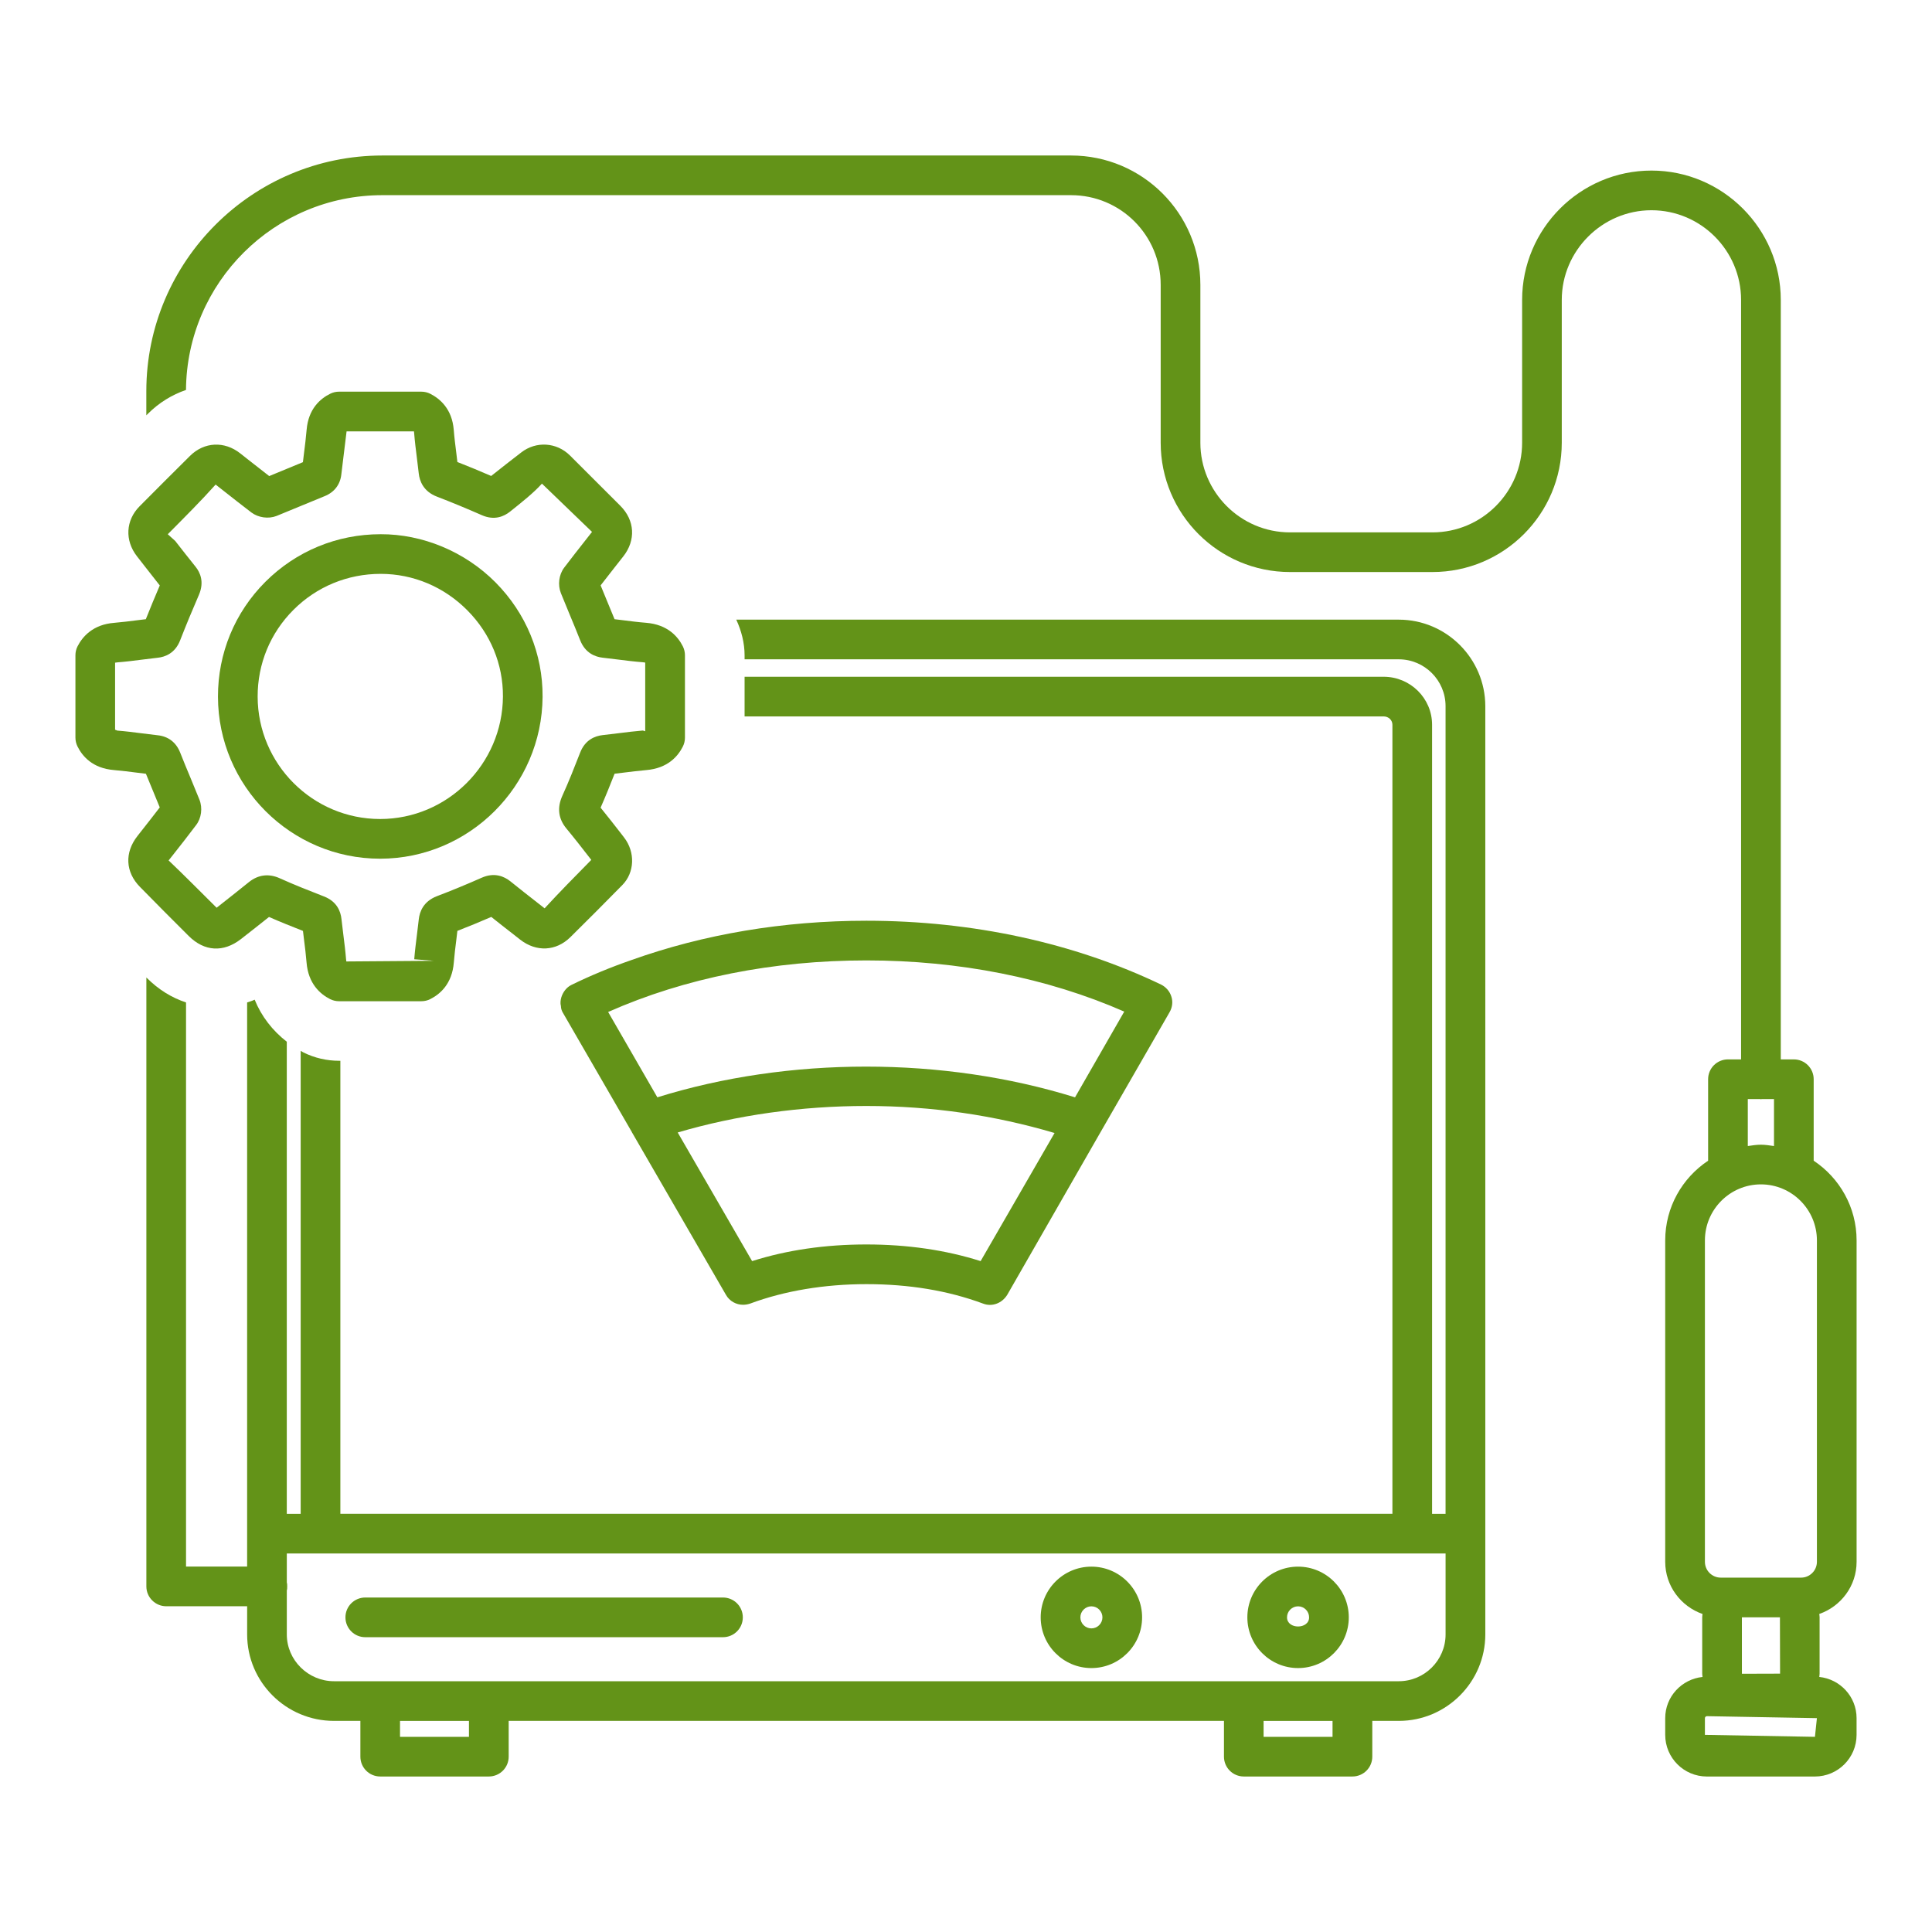
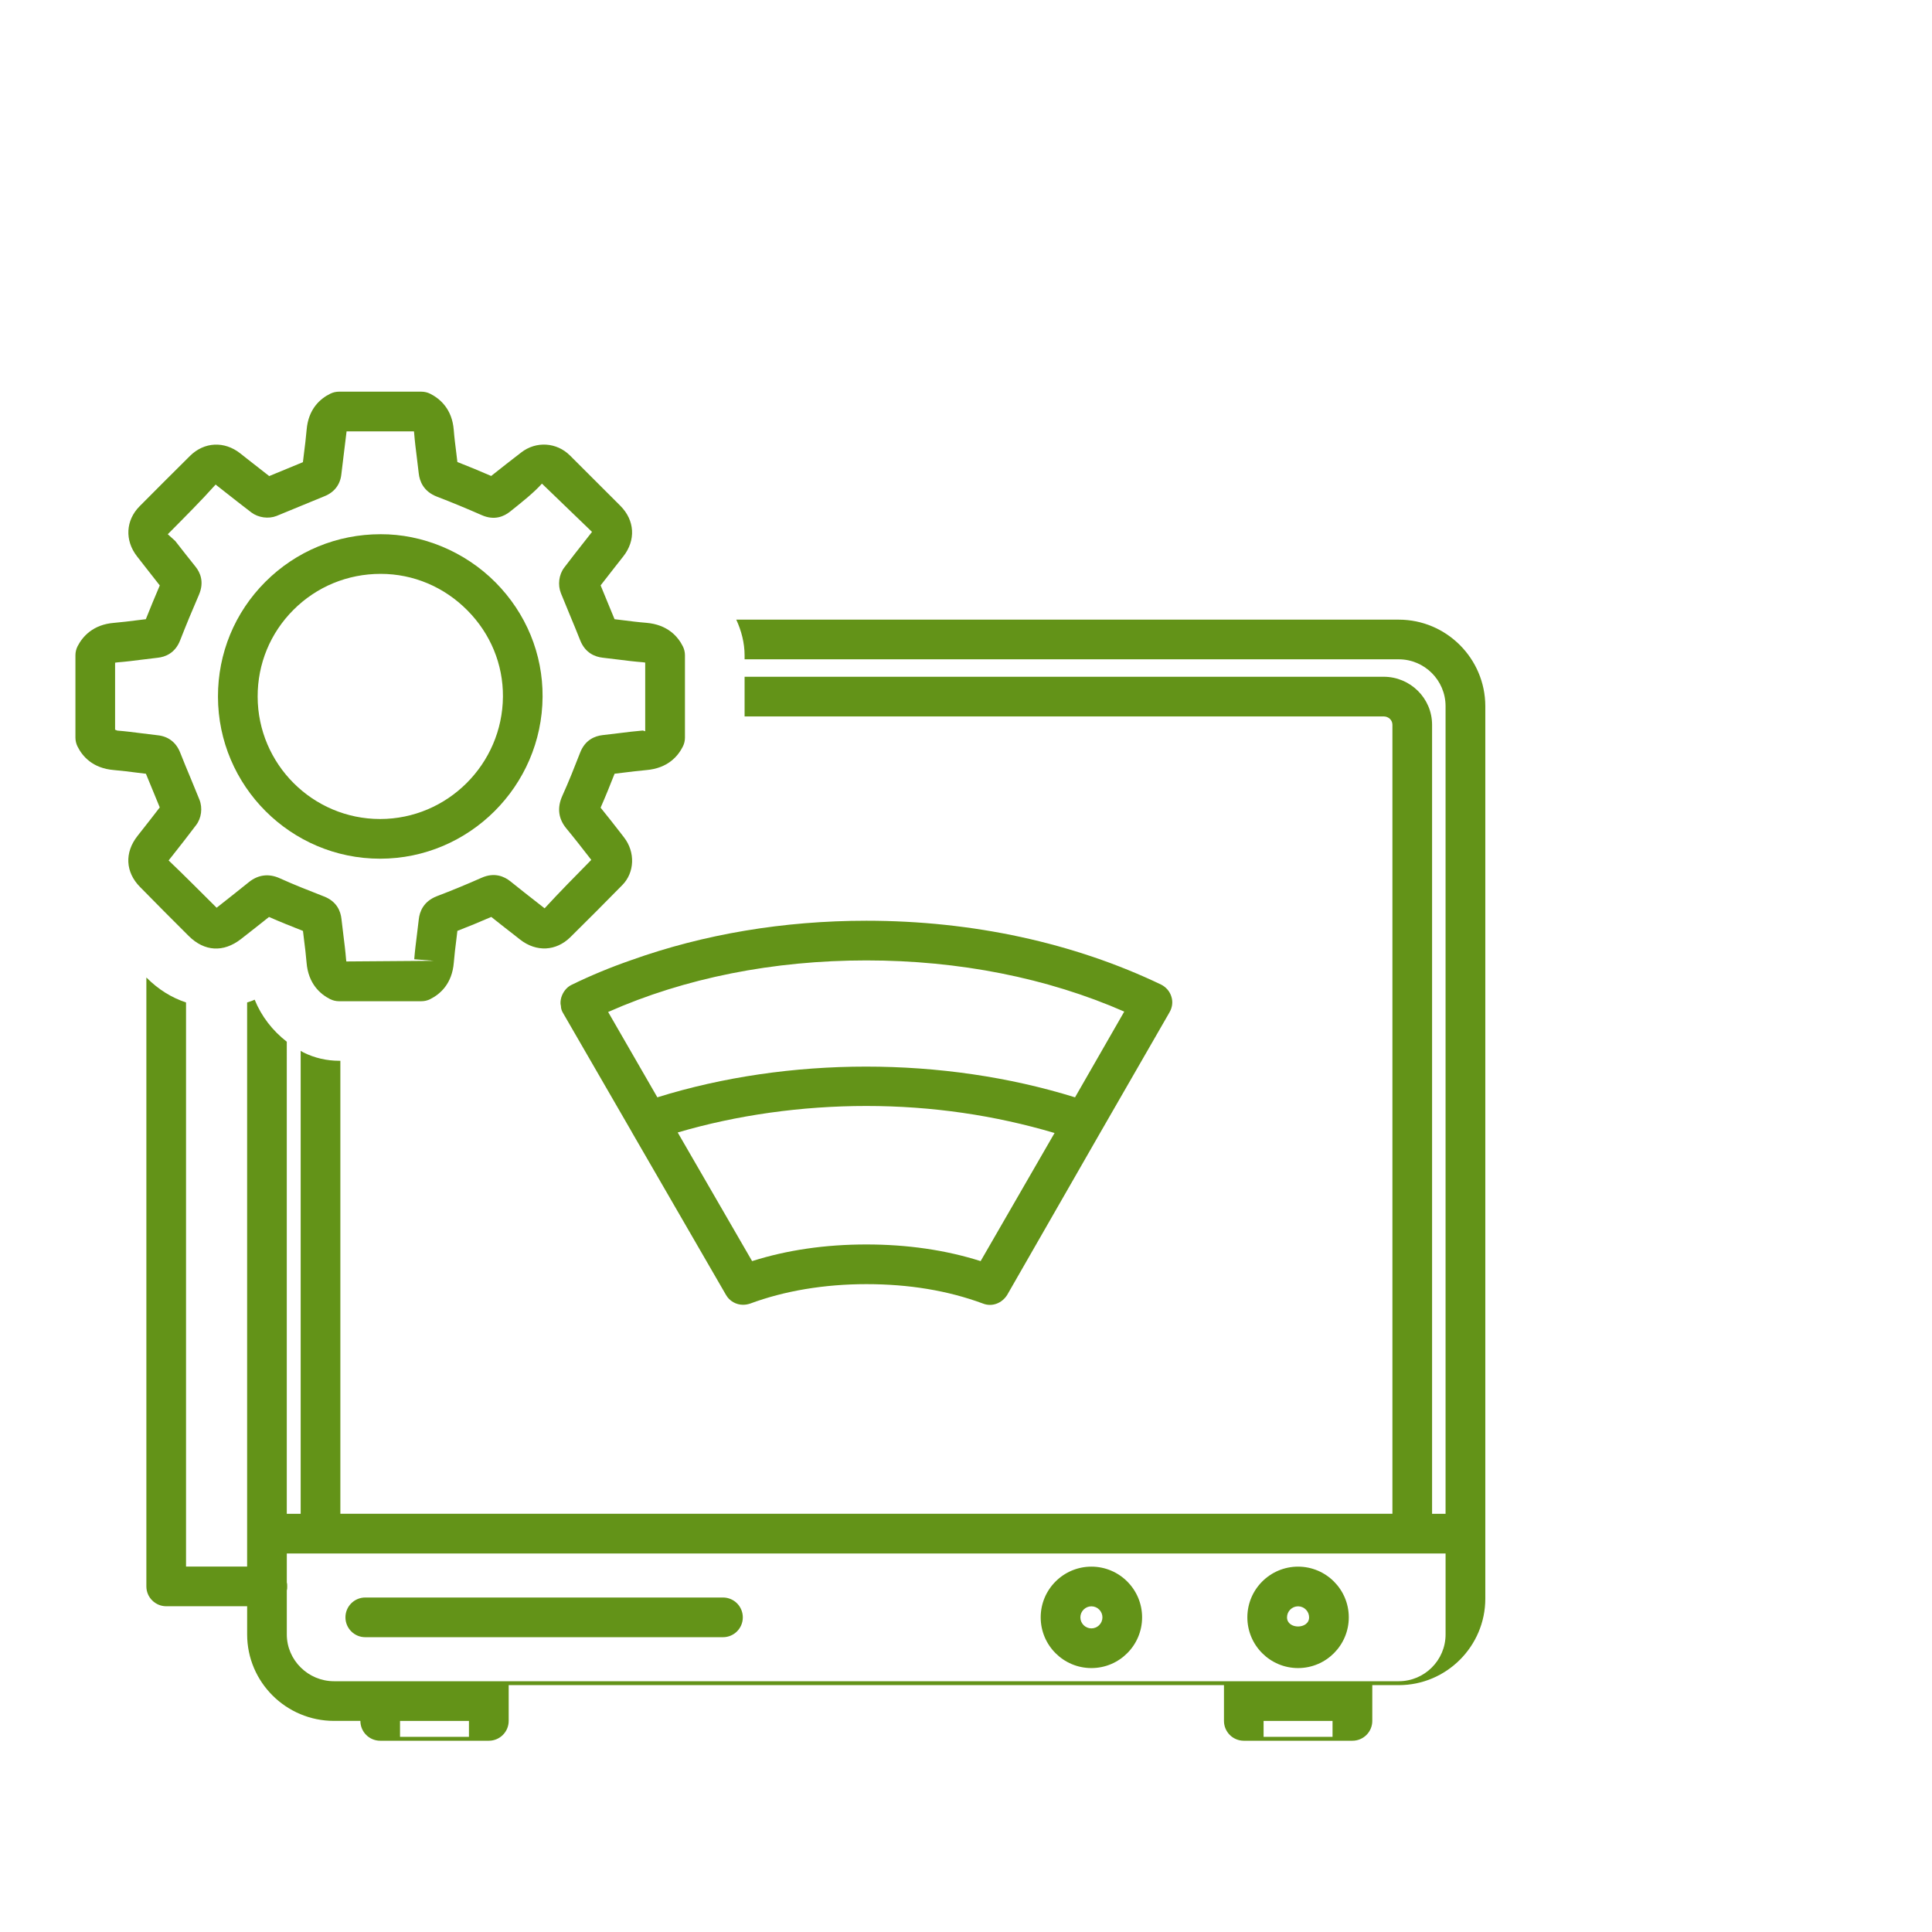
<svg xmlns="http://www.w3.org/2000/svg" version="1.1" id="Слой_1" x="0px" y="0px" width="100px" height="100px" viewBox="0 0 100 100" style="enable-background:new 0 0 100 100;" xml:space="preserve">
  <style type="text/css">
	.st0{fill:#639318;}
	.st1{fill:#FFFFFF;stroke:#FFFFFF;stroke-width:4;stroke-miterlimit:10;}
	.st2{fill:none;stroke:#639318;stroke-linecap:round;stroke-linejoin:round;stroke-miterlimit:10;}
	
		.st3{fill:none;stroke:#639318;stroke-width:0.5;stroke-linecap:round;stroke-linejoin:round;stroke-miterlimit:10;stroke-dasharray:2,2;}
	
		.st4{fill:none;stroke:#639318;stroke-width:0.75;stroke-linecap:round;stroke-linejoin:round;stroke-miterlimit:10;stroke-dasharray:3,3;}
</style>
  <g>
-     <path class="st0" d="M72.399,32.073H38.109c0.267,0.575,0.431,1.211,0.431,1.848v0.205h33.859   c1.335,0,2.423,1.088,2.423,2.423v41.805h-0.698V37.514c0-1.376-1.129-2.485-2.505-2.485H38.54v2.053   h33.079c0.246,0,0.452,0.185,0.452,0.431v40.84H17.617V54.906h-0.062   c-0.637,0-1.273-0.144-1.848-0.431c-0.041-0.021-0.103-0.062-0.144-0.082v23.961h-0.719V53.92   c-0.739-0.575-1.314-1.314-1.663-2.177c-0.123,0.062-0.267,0.103-0.39,0.144v29.198H9.629V51.887   c-0.739-0.246-1.417-0.657-2.033-1.273l-0.02-0.021v31.519c0,0.575,0.472,1.027,1.027,1.027h4.189   v1.458c0,2.464,2.012,4.476,4.497,4.476h1.364v1.851c0,0.568,0.459,1.027,1.027,1.027h5.622   c0.567,0,1.027-0.459,1.027-1.027v-1.851h37.023v1.851c0,0.568,0.459,1.027,1.027,1.027h5.623   c0.567,0,1.027-0.459,1.027-1.027v-1.851h1.374c2.464,0,4.476-2.012,4.476-4.476V36.549   C76.876,34.085,74.864,32.073,72.399,32.073z M24.273,89.898h-3.568v-0.824h3.568V89.898z    M68.972,89.898h-3.569v-0.824h3.569V89.898z M72.399,87.02H17.288c-1.335,0-2.443-1.088-2.443-2.423   v-2.279c0.021-0.062,0.021-0.123,0.021-0.205c0-0.062,0-0.144-0.021-0.205v-1.5h59.978v4.19   C74.823,85.932,73.734,87.02,72.399,87.02z" />
+     <path class="st0" d="M72.399,32.073H38.109c0.267,0.575,0.431,1.211,0.431,1.848v0.205h33.859   c1.335,0,2.423,1.088,2.423,2.423v41.805h-0.698V37.514c0-1.376-1.129-2.485-2.505-2.485H38.54v2.053   h33.079c0.246,0,0.452,0.185,0.452,0.431v40.84H17.617V54.906h-0.062   c-0.637,0-1.273-0.144-1.848-0.431c-0.041-0.021-0.103-0.062-0.144-0.082v23.961h-0.719V53.92   c-0.739-0.575-1.314-1.314-1.663-2.177c-0.123,0.062-0.267,0.103-0.39,0.144v29.198H9.629V51.887   c-0.739-0.246-1.417-0.657-2.033-1.273l-0.02-0.021v31.519c0,0.575,0.472,1.027,1.027,1.027h4.189   v1.458c0,2.464,2.012,4.476,4.497,4.476h1.364c0,0.568,0.459,1.027,1.027,1.027h5.622   c0.567,0,1.027-0.459,1.027-1.027v-1.851h37.023v1.851c0,0.568,0.459,1.027,1.027,1.027h5.623   c0.567,0,1.027-0.459,1.027-1.027v-1.851h1.374c2.464,0,4.476-2.012,4.476-4.476V36.549   C76.876,34.085,74.864,32.073,72.399,32.073z M24.273,89.898h-3.568v-0.824h3.568V89.898z    M68.972,89.898h-3.569v-0.824h3.569V89.898z M72.399,87.02H17.288c-1.335,0-2.443-1.088-2.443-2.423   v-2.279c0.021-0.062,0.021-0.123,0.021-0.205c0-0.062,0-0.144-0.021-0.205v-1.5h59.978v4.19   C74.823,85.932,73.734,87.02,72.399,87.02z" />
    <path class="st0" d="M37.421,82.687H18.907c-0.568,0-1.027,0.459-1.027,1.027   c0,0.567,0.459,1.027,1.027,1.027h18.514c0.568,0,1.027-0.459,1.027-1.027   C38.448,83.146,37.989,82.687,37.421,82.687z" />
    <path class="st0" d="M56.491,81.089c-1.448,0-2.625,1.177-2.625,2.625s1.177,2.625,2.625,2.625   c1.447,0,2.624-1.177,2.624-2.625S57.938,81.089,56.491,81.089z M56.491,84.285   c-0.315,0-0.571-0.257-0.571-0.571s0.257-0.571,0.571-0.571s0.571,0.257,0.571,0.571   S56.806,84.285,56.491,84.285z" />
    <path class="st0" d="M67.188,81.089c-1.448,0-2.625,1.177-2.625,2.625s1.177,2.625,2.625,2.625   c1.448,0,2.625-1.177,2.625-2.625S68.635,81.089,67.188,81.089z M66.616,83.714   c0-0.315,0.257-0.571,0.572-0.571c0.315,0,0.571,0.257,0.571,0.571   C67.759,84.344,66.616,84.344,66.616,83.714z" />
    <path class="st0" d="M19.674,44.446c0.002,0,0.003,0,0.005,0c4.604-0.002,8.374-3.76,8.405-8.378   c0.015-2.22-0.851-4.325-2.438-5.925c-1.595-1.606-3.791-2.5-5.944-2.492   c-2.259,0-4.378,0.876-5.968,2.466c-1.585,1.586-2.456,3.698-2.452,5.945   C11.29,40.686,15.055,44.446,19.674,44.446z M15.187,31.568c1.201-1.203,2.804-1.865,4.515-1.865   c0.003,0,0.005,0,0.007,0c1.683,0.002,3.275,0.672,4.48,1.887c1.199,1.207,1.854,2.793,1.843,4.466   c-0.023,3.491-2.873,6.334-6.354,6.336c-0.001,0-0.002,0-0.003,0c-3.489,0-6.332-2.841-6.339-6.334   C13.332,34.36,13.989,32.766,15.187,31.568z" />
    <path class="st0" d="M12.471,48.607c0.486-0.379,0.971-0.76,1.453-1.145   c0.579,0.255,1.166,0.489,1.758,0.722l0.054,0.453c0.05,0.393,0.1,0.786,0.131,1.179   c0.087,1.103,0.71,1.64,1.217,1.897c0.143,0.072,0.302,0.11,0.463,0.11h4.263   c0.159,0,0.316-0.036,0.458-0.108c0.509-0.255,1.135-0.79,1.222-1.899   c0.031-0.395,0.081-0.79,0.131-1.185l0.053-0.449c0.59-0.229,1.174-0.469,1.755-0.722   c0.386,0.309,0.776,0.614,1.166,0.916l0.334,0.263c0.836,0.648,1.853,0.598,2.594-0.132   c0.904-0.89,1.799-1.793,2.689-2.697c0.638-0.646,0.678-1.704,0.09-2.462l-0.145-0.189   c-0.352-0.453-0.705-0.906-1.07-1.354c0.256-0.579,0.492-1.167,0.724-1.757l0.477-0.058   c0.388-0.048,0.775-0.096,1.162-0.13c1.112-0.092,1.645-0.718,1.897-1.225   c0.07-0.14,0.106-0.297,0.106-0.455V33.916c0-0.158-0.037-0.317-0.108-0.459   c-0.254-0.507-0.787-1.129-1.897-1.221c-0.409-0.032-0.817-0.084-1.225-0.136l-0.414-0.05   c-0.135-0.333-0.273-0.666-0.411-0.997l-0.31-0.754c0.272-0.353,0.547-0.704,0.823-1.055   l0.351-0.445c0.658-0.838,0.598-1.867-0.153-2.619l-2.606-2.603   c-0.693-0.69-1.757-0.754-2.524-0.158c-0.521,0.401-1.04,0.806-1.556,1.217   c-0.578-0.251-1.161-0.493-1.749-0.722l-0.057-0.479c-0.05-0.395-0.1-0.788-0.131-1.185   c-0.086-1.077-0.706-1.608-1.21-1.865c-0.144-0.074-0.304-0.112-0.466-0.112h-4.263   c-0.157,0-0.312,0.036-0.453,0.106c-0.507,0.249-1.131,0.774-1.223,1.865   c-0.035,0.419-0.088,0.836-0.141,1.253l-0.051,0.425l-1.745,0.72   c-0.365-0.283-0.727-0.568-1.089-0.852l-0.412-0.325c-0.822-0.646-1.863-0.596-2.598,0.132   c-0.871,0.866-1.742,1.732-2.607,2.605c-0.725,0.728-0.78,1.771-0.136,2.595l0.359,0.461   c0.272,0.349,0.543,0.698,0.819,1.045c-0.248,0.579-0.489,1.161-0.722,1.747l-0.43,0.052   c-0.403,0.052-0.805,0.102-1.207,0.136c-1.096,0.086-1.634,0.706-1.894,1.209   c-0.074,0.144-0.113,0.307-0.113,0.469v4.263c0,0.156,0.036,0.311,0.104,0.451   c0.251,0.511,0.783,1.141,1.897,1.229c0.4,0.034,0.798,0.084,1.197,0.136l0.45,0.054   c0.138,0.343,0.28,0.684,0.422,1.025l0.295,0.718c-0.301,0.393-0.606,0.782-0.911,1.169   l-0.244,0.311c-0.676,0.86-0.624,1.871,0.133,2.637c0.836,0.85,1.673,1.698,2.522,2.539   C10.581,49.254,11.565,49.31,12.471,48.607z M10.323,41.39L9.87,40.285   c-0.185-0.441-0.369-0.884-0.545-1.333c-0.209-0.529-0.614-0.838-1.168-0.896L7.362,37.959   c-0.43-0.056-0.86-0.11-1.291-0.144c0,0-0.058-0.024-0.114-0.046V34.3   c0.029-0.006,0.067-0.012,0.118-0.016c0.434-0.034,0.867-0.088,1.3-0.144l0.781-0.094   c0.389-0.04,0.907-0.231,1.168-0.902c0.308-0.79,0.634-1.574,0.972-2.354   c0.289-0.67,0.063-1.163-0.175-1.458c-0.356-0.441-0.704-0.888-1.052-1.333l-0.385-0.347   c0.862-0.868,1.729-1.734,2.477-2.571l0.413,0.325c0.476,0.375,0.953,0.75,1.442,1.123   c0.36,0.267,0.879,0.339,1.295,0.178l2.485-1.023c0.503-0.199,0.813-0.598,0.871-1.125l0.097-0.802   c0.054-0.429,0.107-0.856,0.175-1.43h3.487c0.004,0.022,0.007,0.05,0.01,0.086   c0.034,0.429,0.087,0.854,0.141,1.281l0.097,0.806c0.043,0.401,0.242,0.938,0.943,1.207   c0.78,0.299,1.551,0.62,2.312,0.954c0.666,0.297,1.161,0.064,1.462-0.172   c0.609-0.487,1.222-0.969,1.66-1.456l2.592,2.498l-0.348,0.443c-0.368,0.467-0.736,0.936-1.095,1.41   c-0.272,0.361-0.339,0.89-0.167,1.321l0.466,1.135c0.18,0.433,0.361,0.866,0.532,1.303   c0.263,0.664,0.775,0.856,1.165,0.9l0.767,0.092c0.44,0.056,0.879,0.11,1.316,0.144   c0.051,0.004,0.088,0.01,0.117,0.016v3.555l-0.121-0.038c-0.417,0.034-0.832,0.086-1.247,0.138   l-0.84,0.1c-0.386,0.044-0.9,0.237-1.159,0.904c-0.292,0.75-0.587,1.498-0.92,2.232   c-0.283,0.624-0.21,1.199,0.216,1.708c0.413,0.497,0.811,1.011,1.207,1.52l0.073,0.094   c-0.836,0.85-1.671,1.694-2.416,2.507l-0.333-0.261c-0.482-0.377-0.964-0.752-1.444-1.141   c-0.307-0.243-0.813-0.479-1.484-0.18c-0.761,0.337-1.532,0.656-2.316,0.954   c-0.7,0.271-0.896,0.808-0.937,1.207l-0.093,0.776c-0.054,0.427-0.107,0.852-0.141,1.281l1.024,0.08   l-4.539,0.034c-0.006-0.028-0.01-0.066-0.014-0.116c-0.034-0.425-0.088-0.85-0.141-1.273   l-0.097-0.81c-0.041-0.391-0.234-0.908-0.907-1.167c-0.767-0.299-1.534-0.6-2.282-0.938   c-0.569-0.259-1.12-0.189-1.598,0.194c-0.554,0.449-1.116,0.888-1.674,1.329   c-0.841-0.832-1.672-1.676-2.485-2.448l0.243-0.307c0.398-0.505,0.795-1.011,1.176-1.518   C10.425,42.354,10.495,41.821,10.323,41.39z" />
    <path class="st0" d="M29.567,50.984c-0.246,0.123-0.431,0.37-0.513,0.637   c-0.041,0.144-0.062,0.308-0.021,0.452c0,0.123,0.041,0.246,0.103,0.349l3.573,6.181   c0,0.021,0.021,0.041,0.021,0.041l4.846,8.378c0.185,0.329,0.534,0.513,0.883,0.513   c0.123,0,0.246-0.021,0.37-0.062c1.766-0.657,3.84-1.006,6.016-1.006   c2.197,0,4.209,0.329,6.037,1.006c0.472,0.185,0.986-0.021,1.252-0.452l4.805-8.378l3.593-6.242   c0.144-0.246,0.185-0.534,0.103-0.801c-0.082-0.287-0.287-0.513-0.534-0.637   c-4.497-2.156-9.753-3.306-15.256-3.306c-4.291,0-8.419,0.698-12.156,2.033   C31.62,50.06,30.573,50.491,29.567,50.984z M50.757,65.275c-1.807-0.575-3.799-0.862-5.914-0.862   c-2.115,0-4.107,0.287-5.914,0.862l-3.851-6.658c3.052-0.899,6.401-1.372,9.766-1.372   c3.406,0,6.668,0.488,9.74,1.399L50.757,65.275z M44.844,49.711c4.784,0,9.363,0.903,13.347,2.649   l-2.546,4.435l-0.002,0.003c-6.828-2.124-14.818-2.117-21.619-0.001l-0.001-0.002l-2.546-4.415   C35.46,50.614,40.039,49.711,44.844,49.711z" />
-     <path class="st0" d="M96.097,80.838V64.203c0-1.721-0.885-3.237-2.221-4.125v-4.217   c0-0.567-0.459-1.027-1.027-1.027H92.173V15.523c0-3.675-2.998-6.694-6.694-6.694   c-3.696,0-6.694,3.018-6.694,6.694v7.392c0,2.546-2.074,4.641-4.641,4.641h-7.372   c-2.567,0-4.641-2.094-4.641-4.641v-8.172c0-3.696-2.998-6.694-6.694-6.694h-35.646   c-6.735,0-12.217,5.482-12.217,12.197v1.252l0.082-0.082c0.575-0.575,1.252-0.986,1.971-1.232   c0.041-5.565,4.579-10.082,10.164-10.082h35.646c2.567,0,4.64,2.074,4.64,4.64v8.172   c0,3.696,2.998,6.694,6.694,6.694h7.372c3.696,0,6.694-2.998,6.694-6.694v-7.392   c0-2.546,2.094-4.64,4.641-4.64c2.567,0,4.64,2.094,4.64,4.64v39.312h-0.679   c-0.567,0-1.027,0.459-1.027,1.027V60.078c-1.336,0.888-2.221,2.404-2.221,4.125v16.635   c0,1.252,0.811,2.309,1.932,2.702c-0.004,0.055-0.017,0.108-0.017,0.164v2.93   c0,0.057,0.012,0.11,0.017,0.165c-1.083,0.114-1.932,1.021-1.932,2.133v0.864   c0,1.189,0.966,2.156,2.156,2.156h5.593c1.189,0,2.156-0.966,2.156-2.156V88.931   c0-1.112-0.849-2.019-1.931-2.133c0.005-0.055,0.017-0.109,0.017-0.165v-2.93   c0-0.056-0.012-0.109-0.017-0.164C95.286,83.147,96.097,82.091,96.097,80.838z M90.467,56.888h0.634   c0.016,0.001,0.029,0.009,0.045,0.009s0.029-0.009,0.045-0.009h0.631v2.431   c-0.224-0.031-0.446-0.069-0.678-0.069s-0.454,0.037-0.678,0.069V56.888z M88.246,64.203   c0-1.598,1.3-2.9,2.898-2.9s2.899,1.301,2.899,2.9v16.635c0,0.453-0.368,0.82-0.82,0.82   h-1.087h-1.983h-1.086c-0.453,0-0.821-0.367-0.821-0.82V64.203z M92.136,86.627l-1.975,0.006   l-0.001-2.922h1.969L92.136,86.627z M93.941,89.898l-5.695-0.102V88.931   c0-0.054,0.048-0.102,0.102-0.102l5.695,0.102L93.941,89.898z" />
  </g>
</svg>